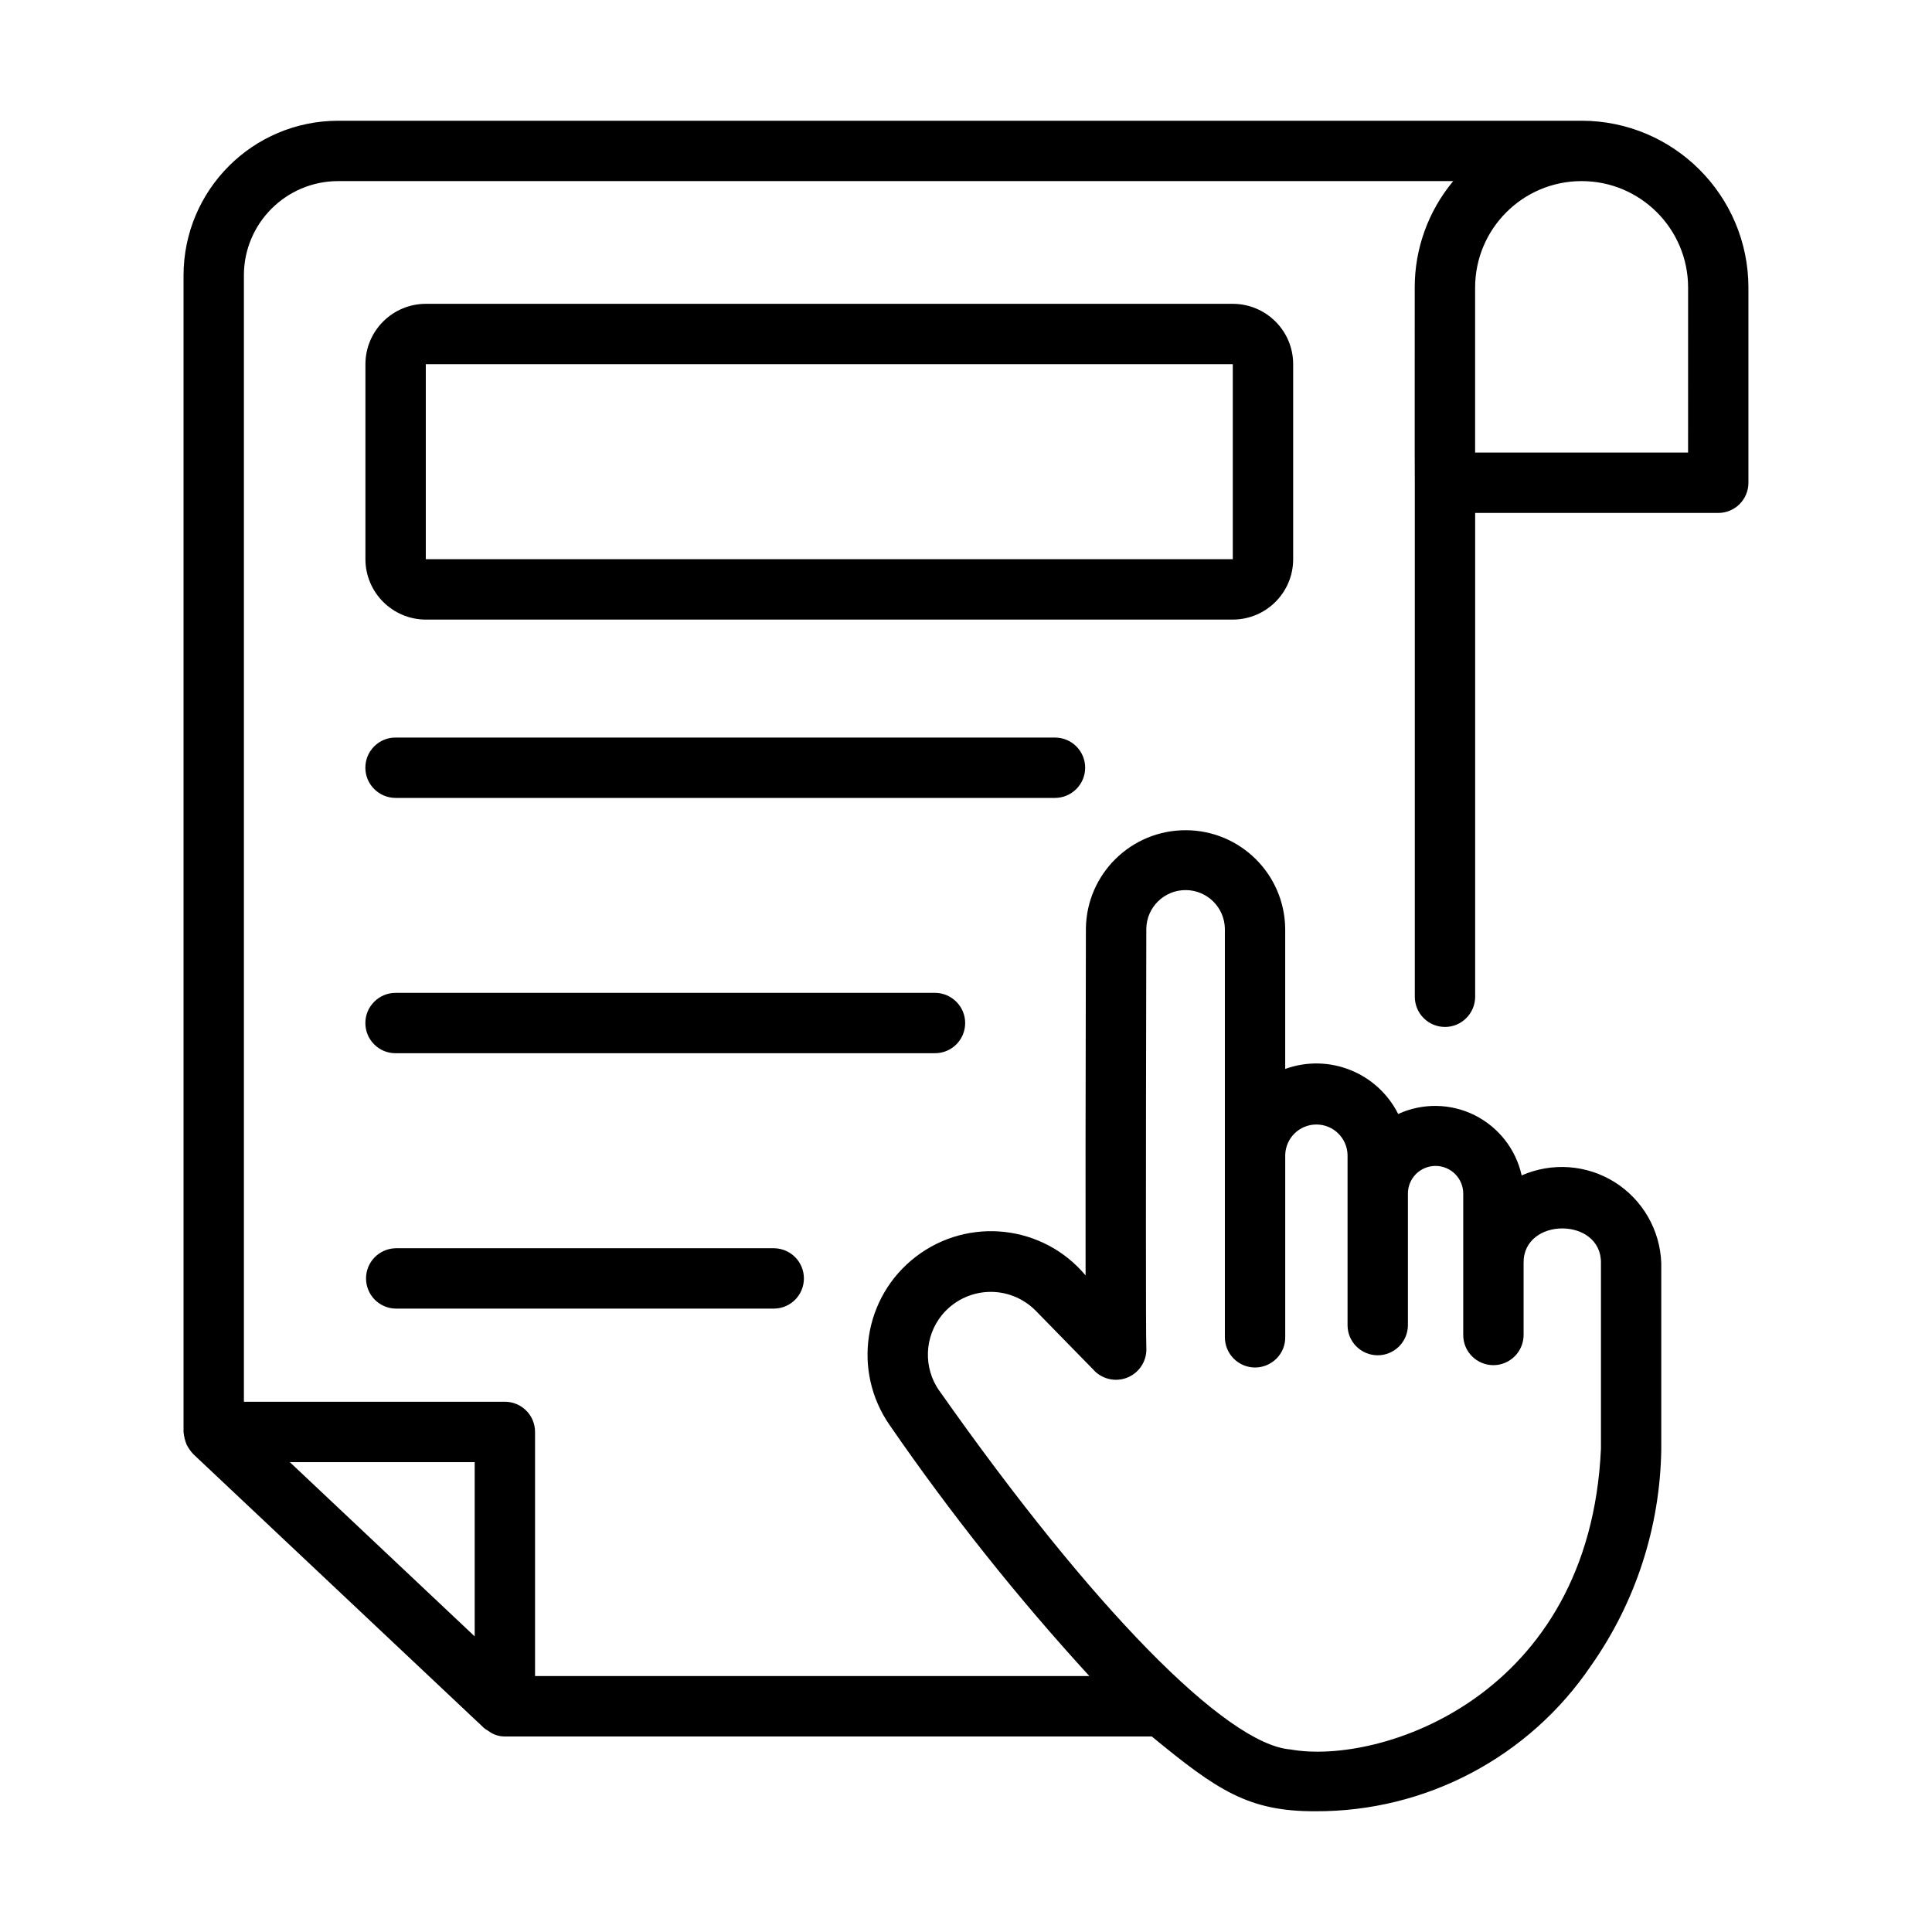
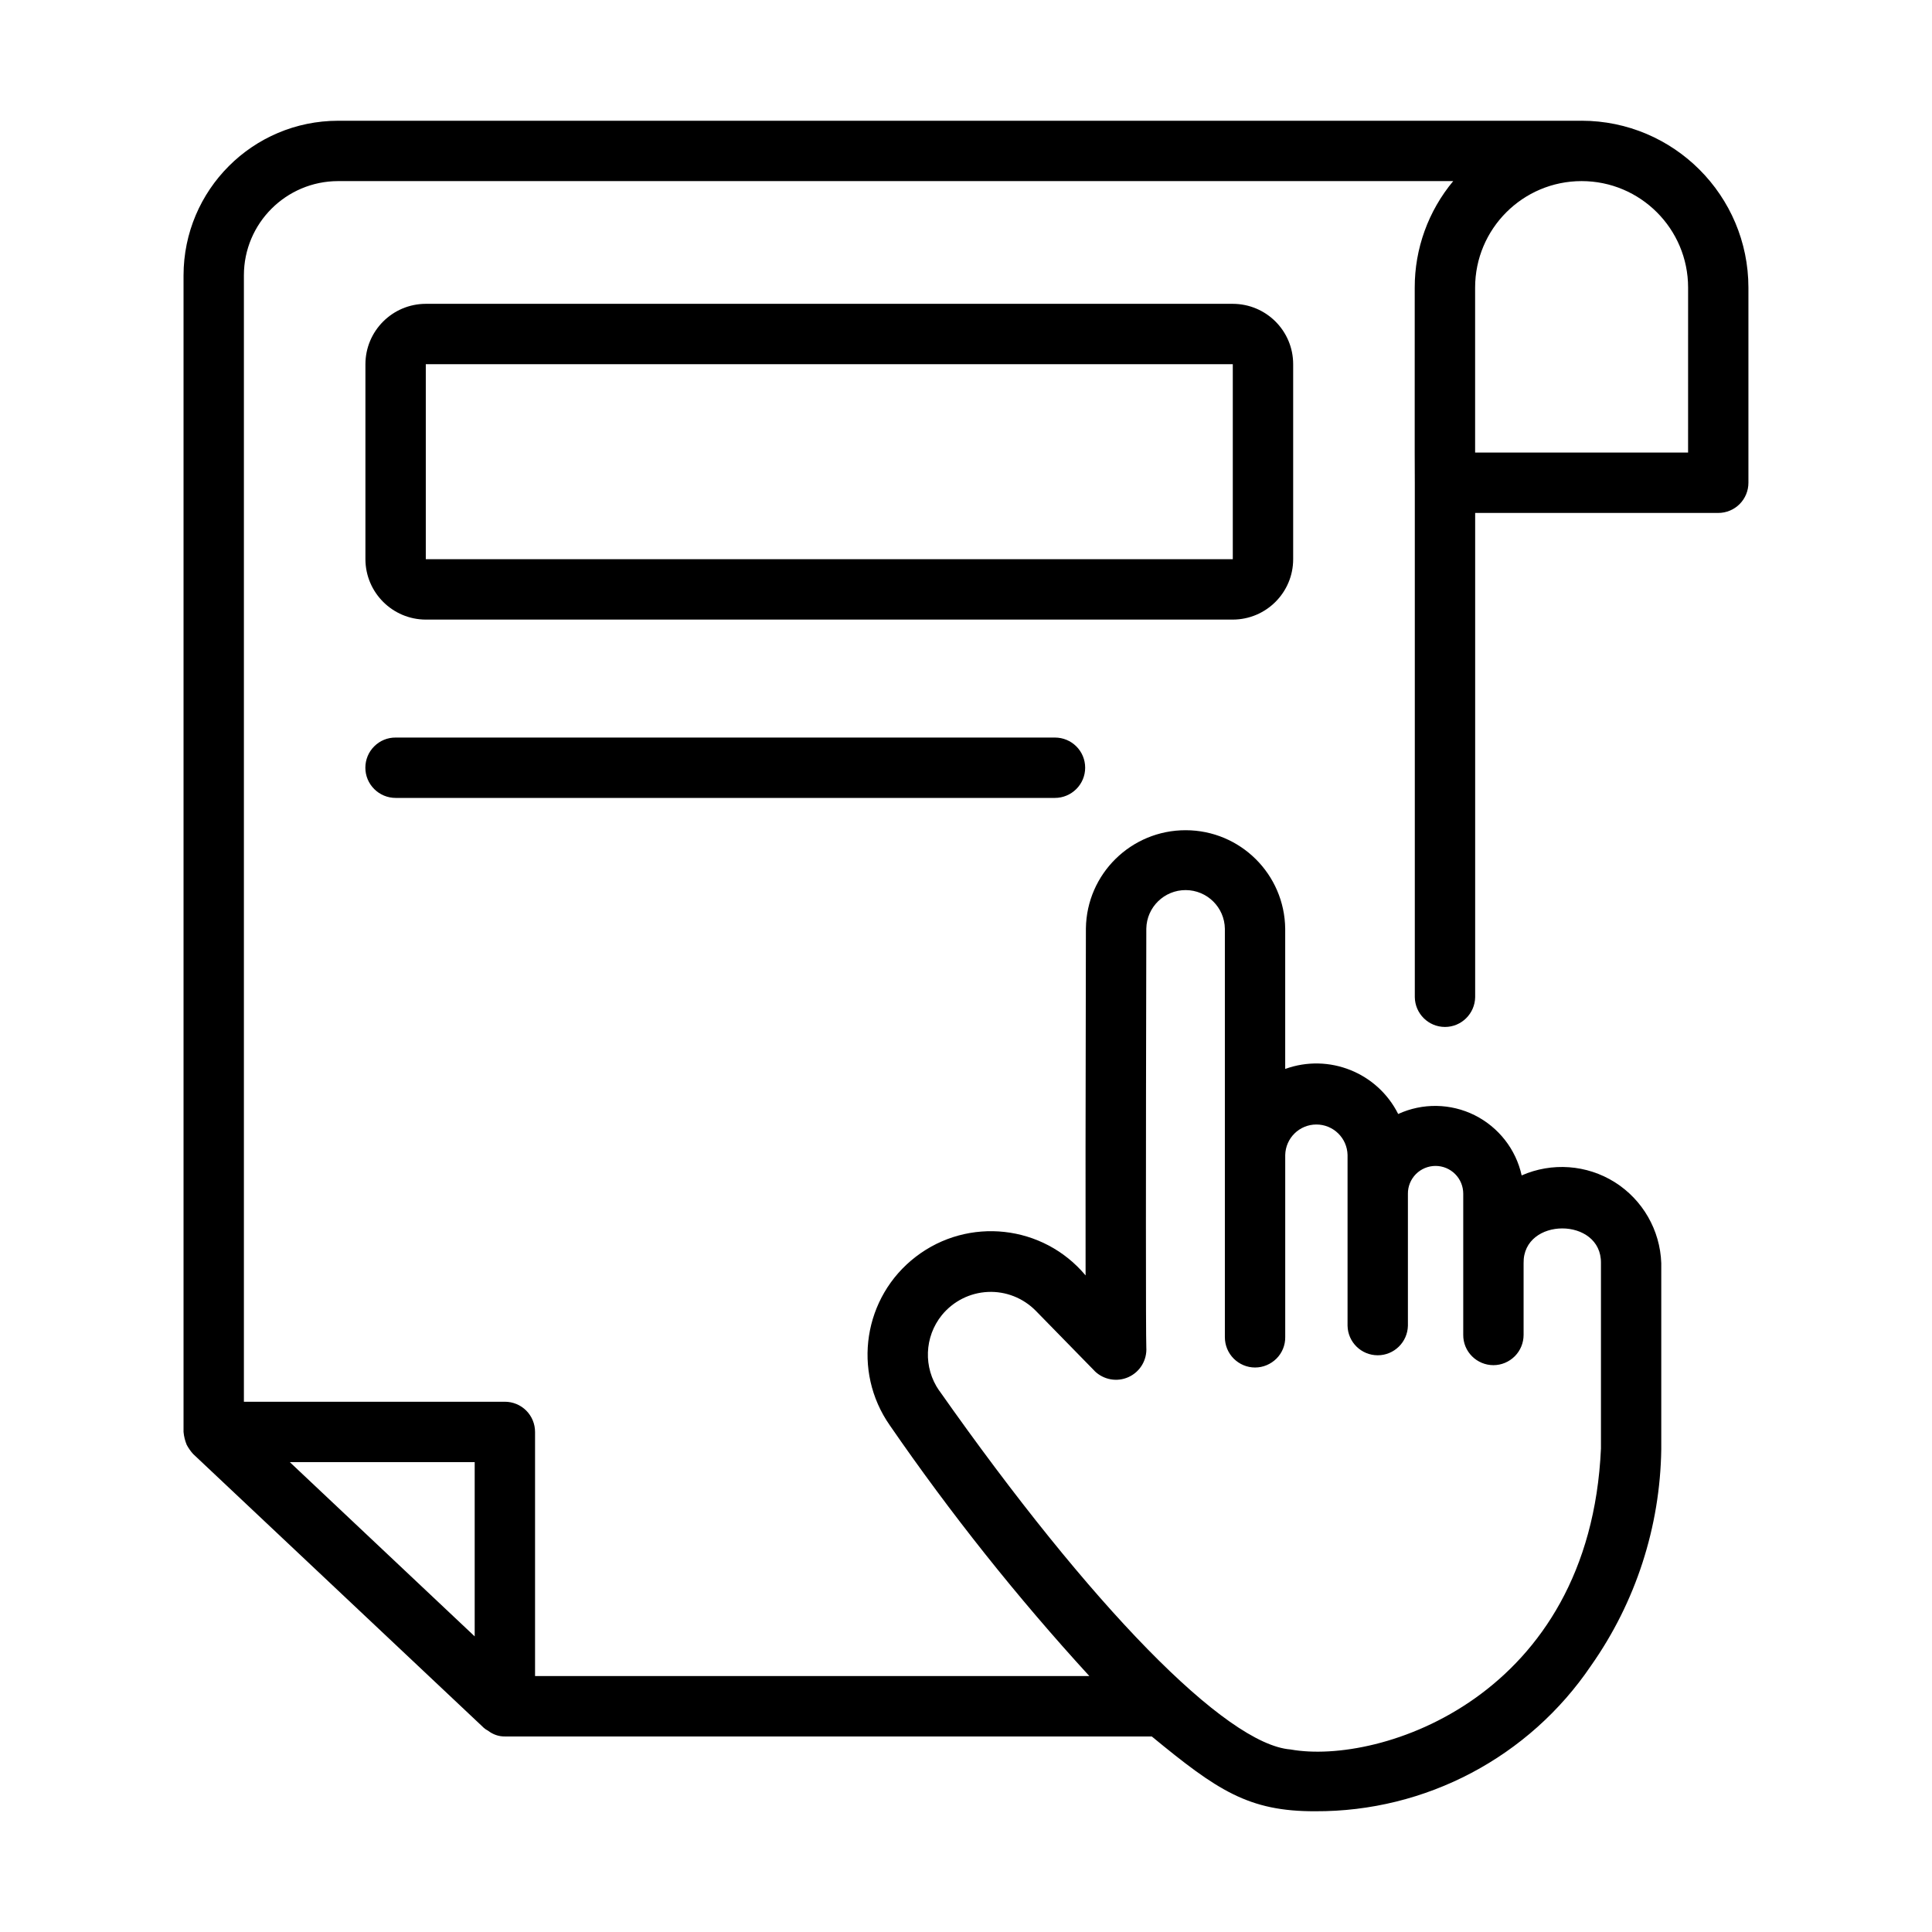
<svg xmlns="http://www.w3.org/2000/svg" width="100pt" height="100pt" version="1.1" viewBox="0 0 100 100">
  <path d="m81.863 6.25h-64.363c-4.418 0.004-7.996 3.586-8 8.004v59.863c0.02 0.23 0.078 0.457 0.164 0.668 0.09 0.168 0.199 0.324 0.328 0.469l15.035 14.164h-0.004c0.074 0.066 0.156 0.121 0.246 0.168 0.246 0.191 0.551 0.297 0.863 0.293h33.484c3.391 2.789 5.004 3.883 8.461 3.871 5.719 0.027 11.074-2.801 14.277-7.539 2.309-3.281 3.574-7.18 3.633-11.191v-9.641c-0.059-1.707-0.961-3.277-2.406-4.188-1.449-0.91-3.254-1.039-4.82-0.352-0.297-1.352-1.195-2.496-2.434-3.117-1.242-0.617-2.695-0.641-3.957-0.062-1.078-2.148-3.59-3.148-5.848-2.332v-7.254c-0.031-2.824-2.324-5.098-5.148-5.102s-5.129 2.258-5.168 5.082c-0.02 9.512-0.023 14.895-0.016 17.957h-0.004c-2.195-2.621-6.066-3.047-8.781-0.965-2.711 2.078-3.309 5.926-1.348 8.73 3.141 4.559 6.59 8.895 10.328 12.977h-28.691v-12.637c0-0.414-0.164-0.812-0.457-1.105s-0.691-0.457-1.105-0.457h-13.508v-58.301c0-2.695 2.184-4.875 4.875-4.879h57.719c-1.289 1.547-1.996 3.496-1.992 5.512 0.004 0.02-0.008 10.105 0.004 10.121v26.605c0.012 0.855 0.707 1.543 1.562 1.543 0.852 0 1.547-0.688 1.562-1.543v-25.062h12.586-0.004c0.414 0 0.812-0.164 1.105-0.457s0.457-0.691 0.457-1.105v-10.102c-0.004-4.766-3.867-8.633-8.637-8.637zm-33.109 61.816c0.59-0.719 1.453-1.152 2.379-1.195 0.926-0.043 1.824 0.312 2.477 0.973l3.051 3.121h-0.004c0.469 0.457 1.168 0.582 1.762 0.309 0.594-0.273 0.957-0.883 0.914-1.535-0.027-0.738-0.027-9.012 0-21.676 0.02-1.109 0.93-1.996 2.039-1.992 1.109 0.004 2.012 0.895 2.027 2.004v21.137c0 0.418 0.164 0.816 0.457 1.109 0.293 0.293 0.691 0.461 1.105 0.461 0.418 0 0.812-0.168 1.109-0.461 0.293-0.293 0.457-0.691 0.453-1.109v-9.43c0.02-0.875 0.734-1.578 1.613-1.578 0.879 0 1.594 0.703 1.613 1.578v8.836c0.016 0.852 0.711 1.531 1.562 1.531 0.848 0 1.543-0.68 1.562-1.531v-6.832c-0.004-0.379 0.148-0.746 0.414-1.016 0.27-0.27 0.637-0.422 1.016-0.422 0.383 0 0.746 0.152 1.016 0.422 0.27 0.27 0.418 0.637 0.418 1.016v7.305c-0.004 0.418 0.16 0.816 0.453 1.109 0.293 0.293 0.691 0.461 1.109 0.461 0.414 0 0.812-0.168 1.105-0.461s0.457-0.691 0.457-1.109v-3.711c-0.039-2.394 4.039-2.398 4.004 0v9.598c-0.578 12.867-11.453 16.406-16.066 15.574-3.344-0.258-10.309-7.375-18.184-18.574h-0.004c-0.828-1.188-0.77-2.785 0.141-3.91zm-24.184 7.613v9.02l-9.57-9.02zm62.805-52.254h-11.023v-8.539c0-3.043 2.469-5.512 5.512-5.512s5.512 2.469 5.512 5.512z" />
  <path d="m66.934 28.945v-10.094c0-1.727-1.398-3.121-3.125-3.125h-41.77c-1.723 0.004-3.121 1.398-3.125 3.125v10.094c0.004 1.723 1.402 3.121 3.125 3.125h41.77c1.727-0.004 3.125-1.402 3.125-3.125zm-44.895-10.094h41.77v10.094h-41.77z" />
  <path d="m56.168 39.738c0-0.418-0.164-0.812-0.457-1.105-0.293-0.293-0.691-0.457-1.105-0.457h-34.129c-0.414-0.004-0.812 0.16-1.105 0.453-0.297 0.293-0.461 0.691-0.461 1.109 0 0.414 0.164 0.812 0.461 1.105 0.293 0.293 0.691 0.457 1.105 0.457h34.129c0.414 0 0.812-0.168 1.105-0.461 0.293-0.293 0.457-0.688 0.457-1.102z" />
-   <path d="m49.957 52.953c0-0.414-0.164-0.809-0.457-1.102-0.293-0.293-0.691-0.461-1.105-0.461h-27.918c-0.414 0-0.812 0.164-1.105 0.457-0.297 0.293-0.461 0.691-0.461 1.105 0 0.418 0.164 0.816 0.461 1.109 0.293 0.293 0.691 0.457 1.105 0.453h27.918c0.414 0 0.812-0.164 1.105-0.457 0.293-0.293 0.457-0.691 0.457-1.105z" />
-   <path d="m20.477 64.609c-0.852 0.02-1.531 0.711-1.531 1.562s0.68 1.547 1.531 1.562h19.602c0.852-0.016 1.531-0.711 1.531-1.562s-0.68-1.543-1.531-1.562z" />
</svg>